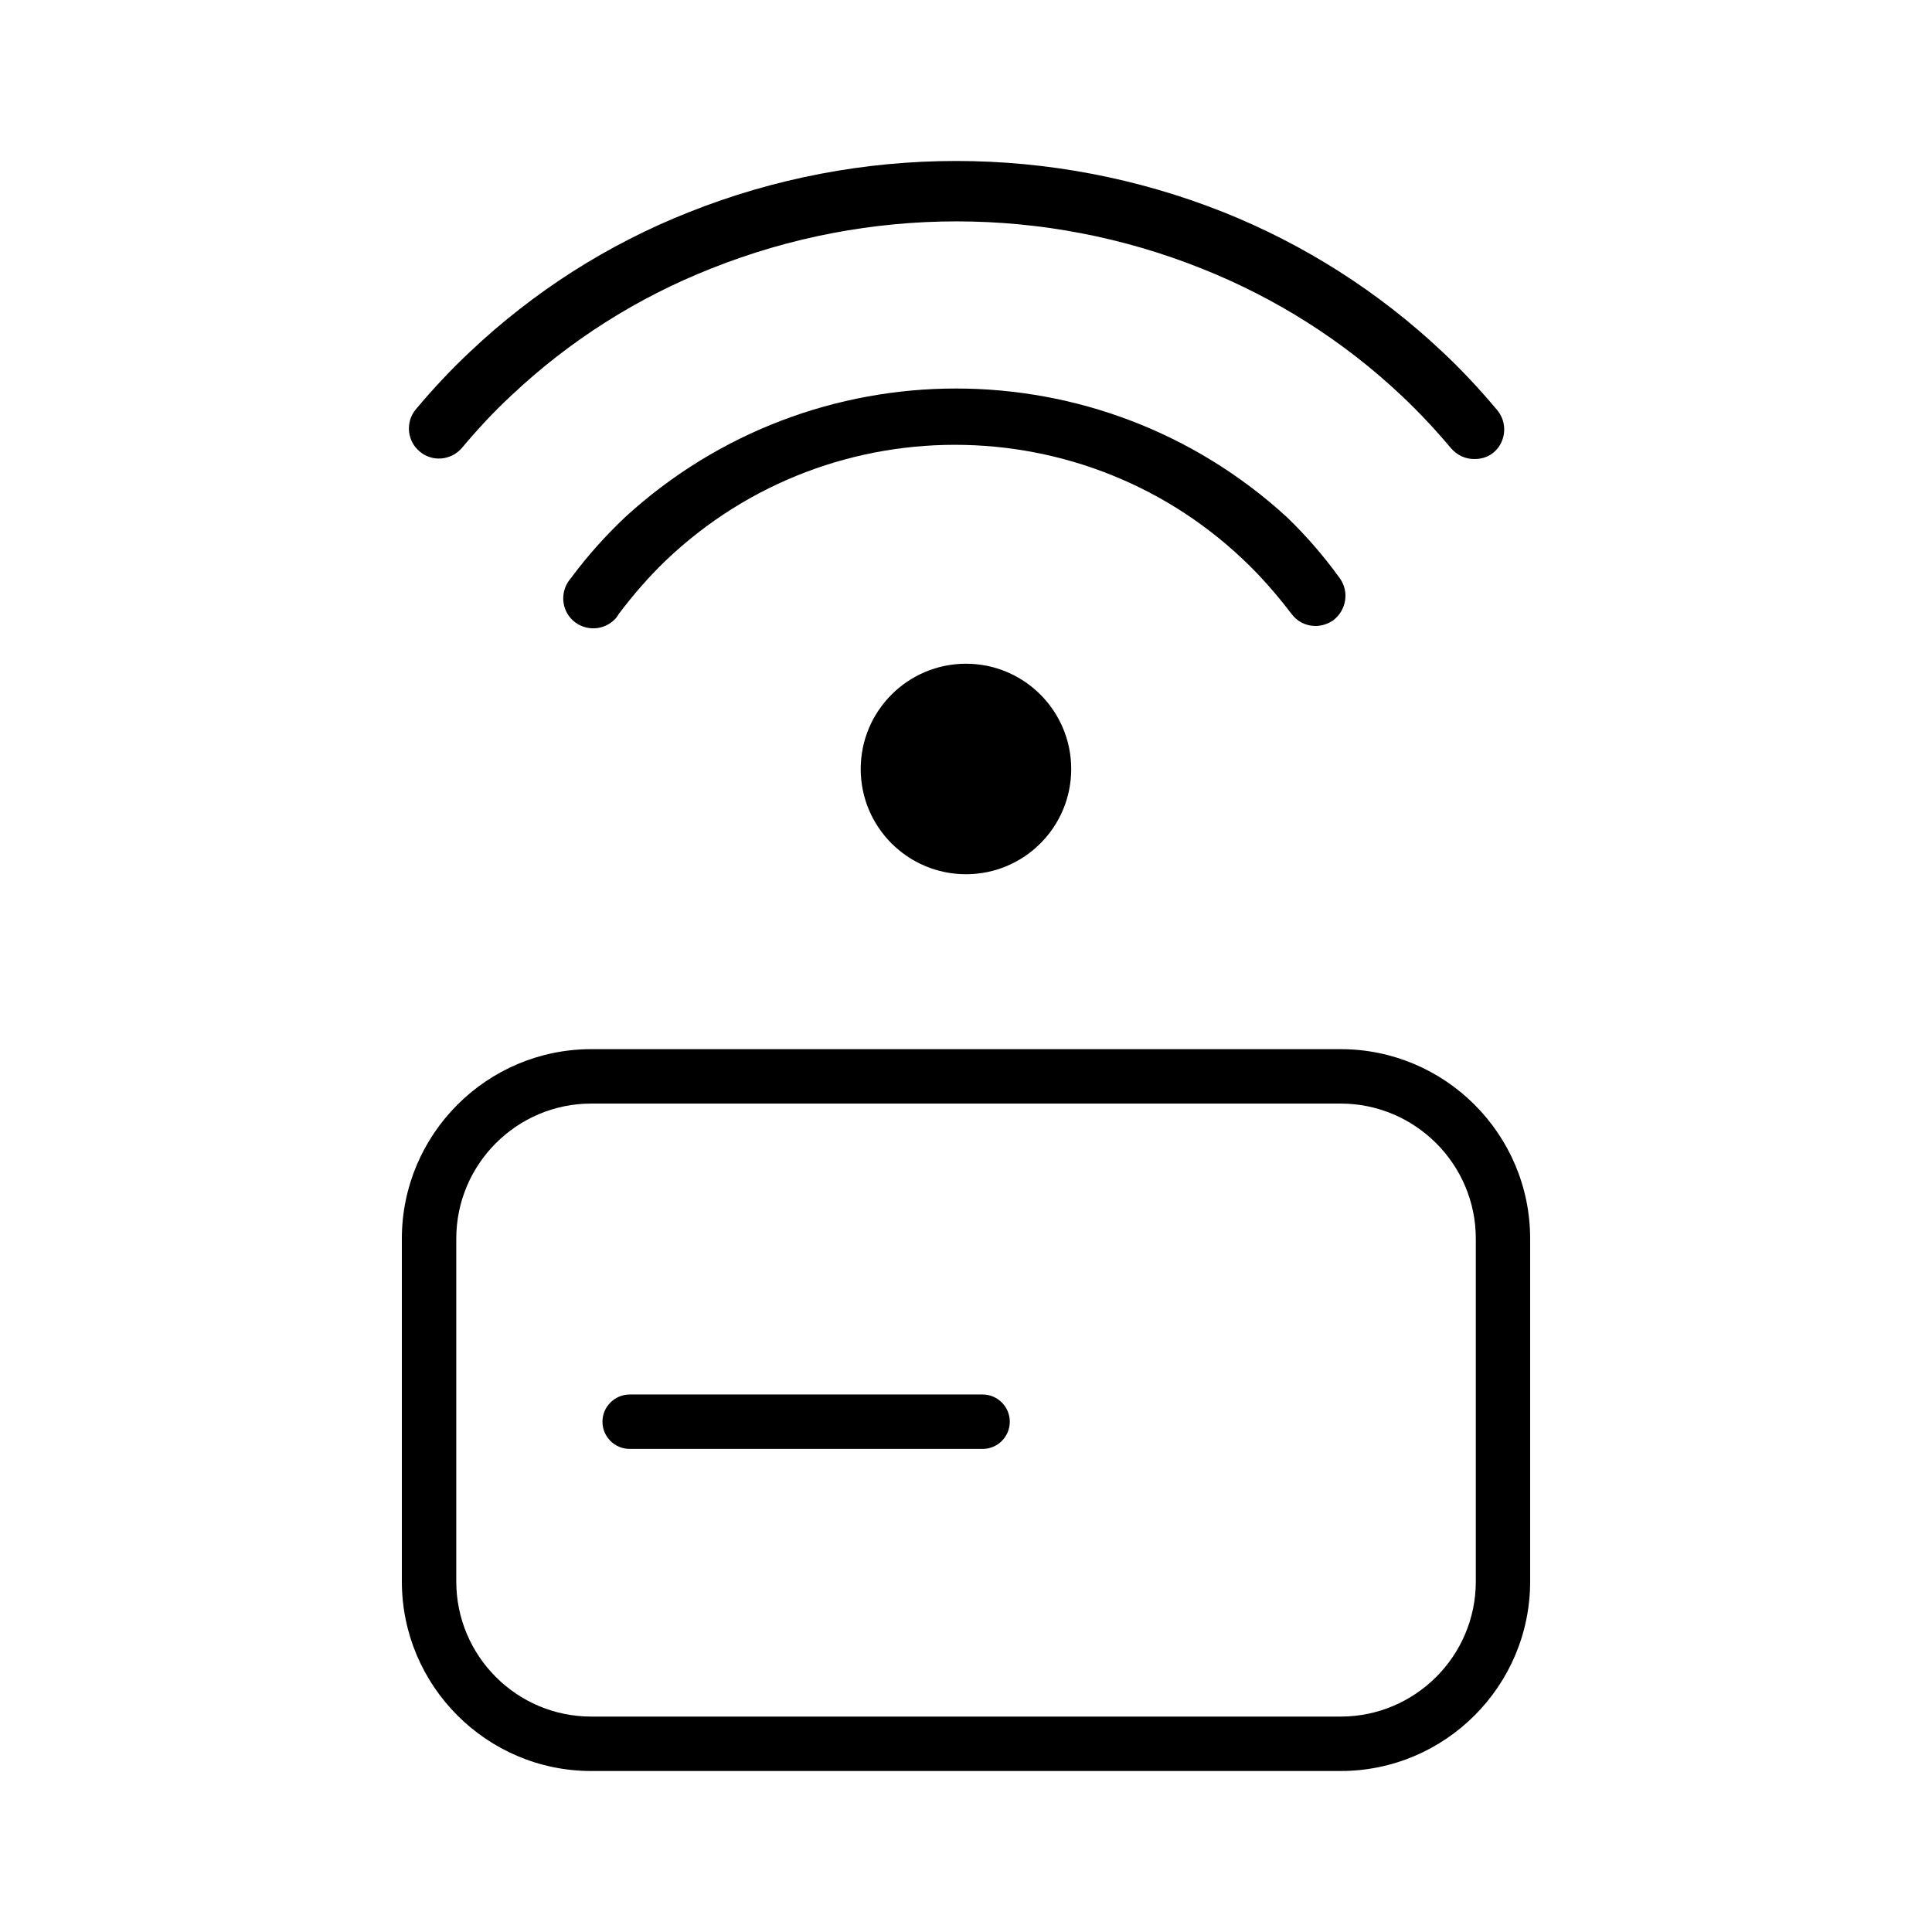
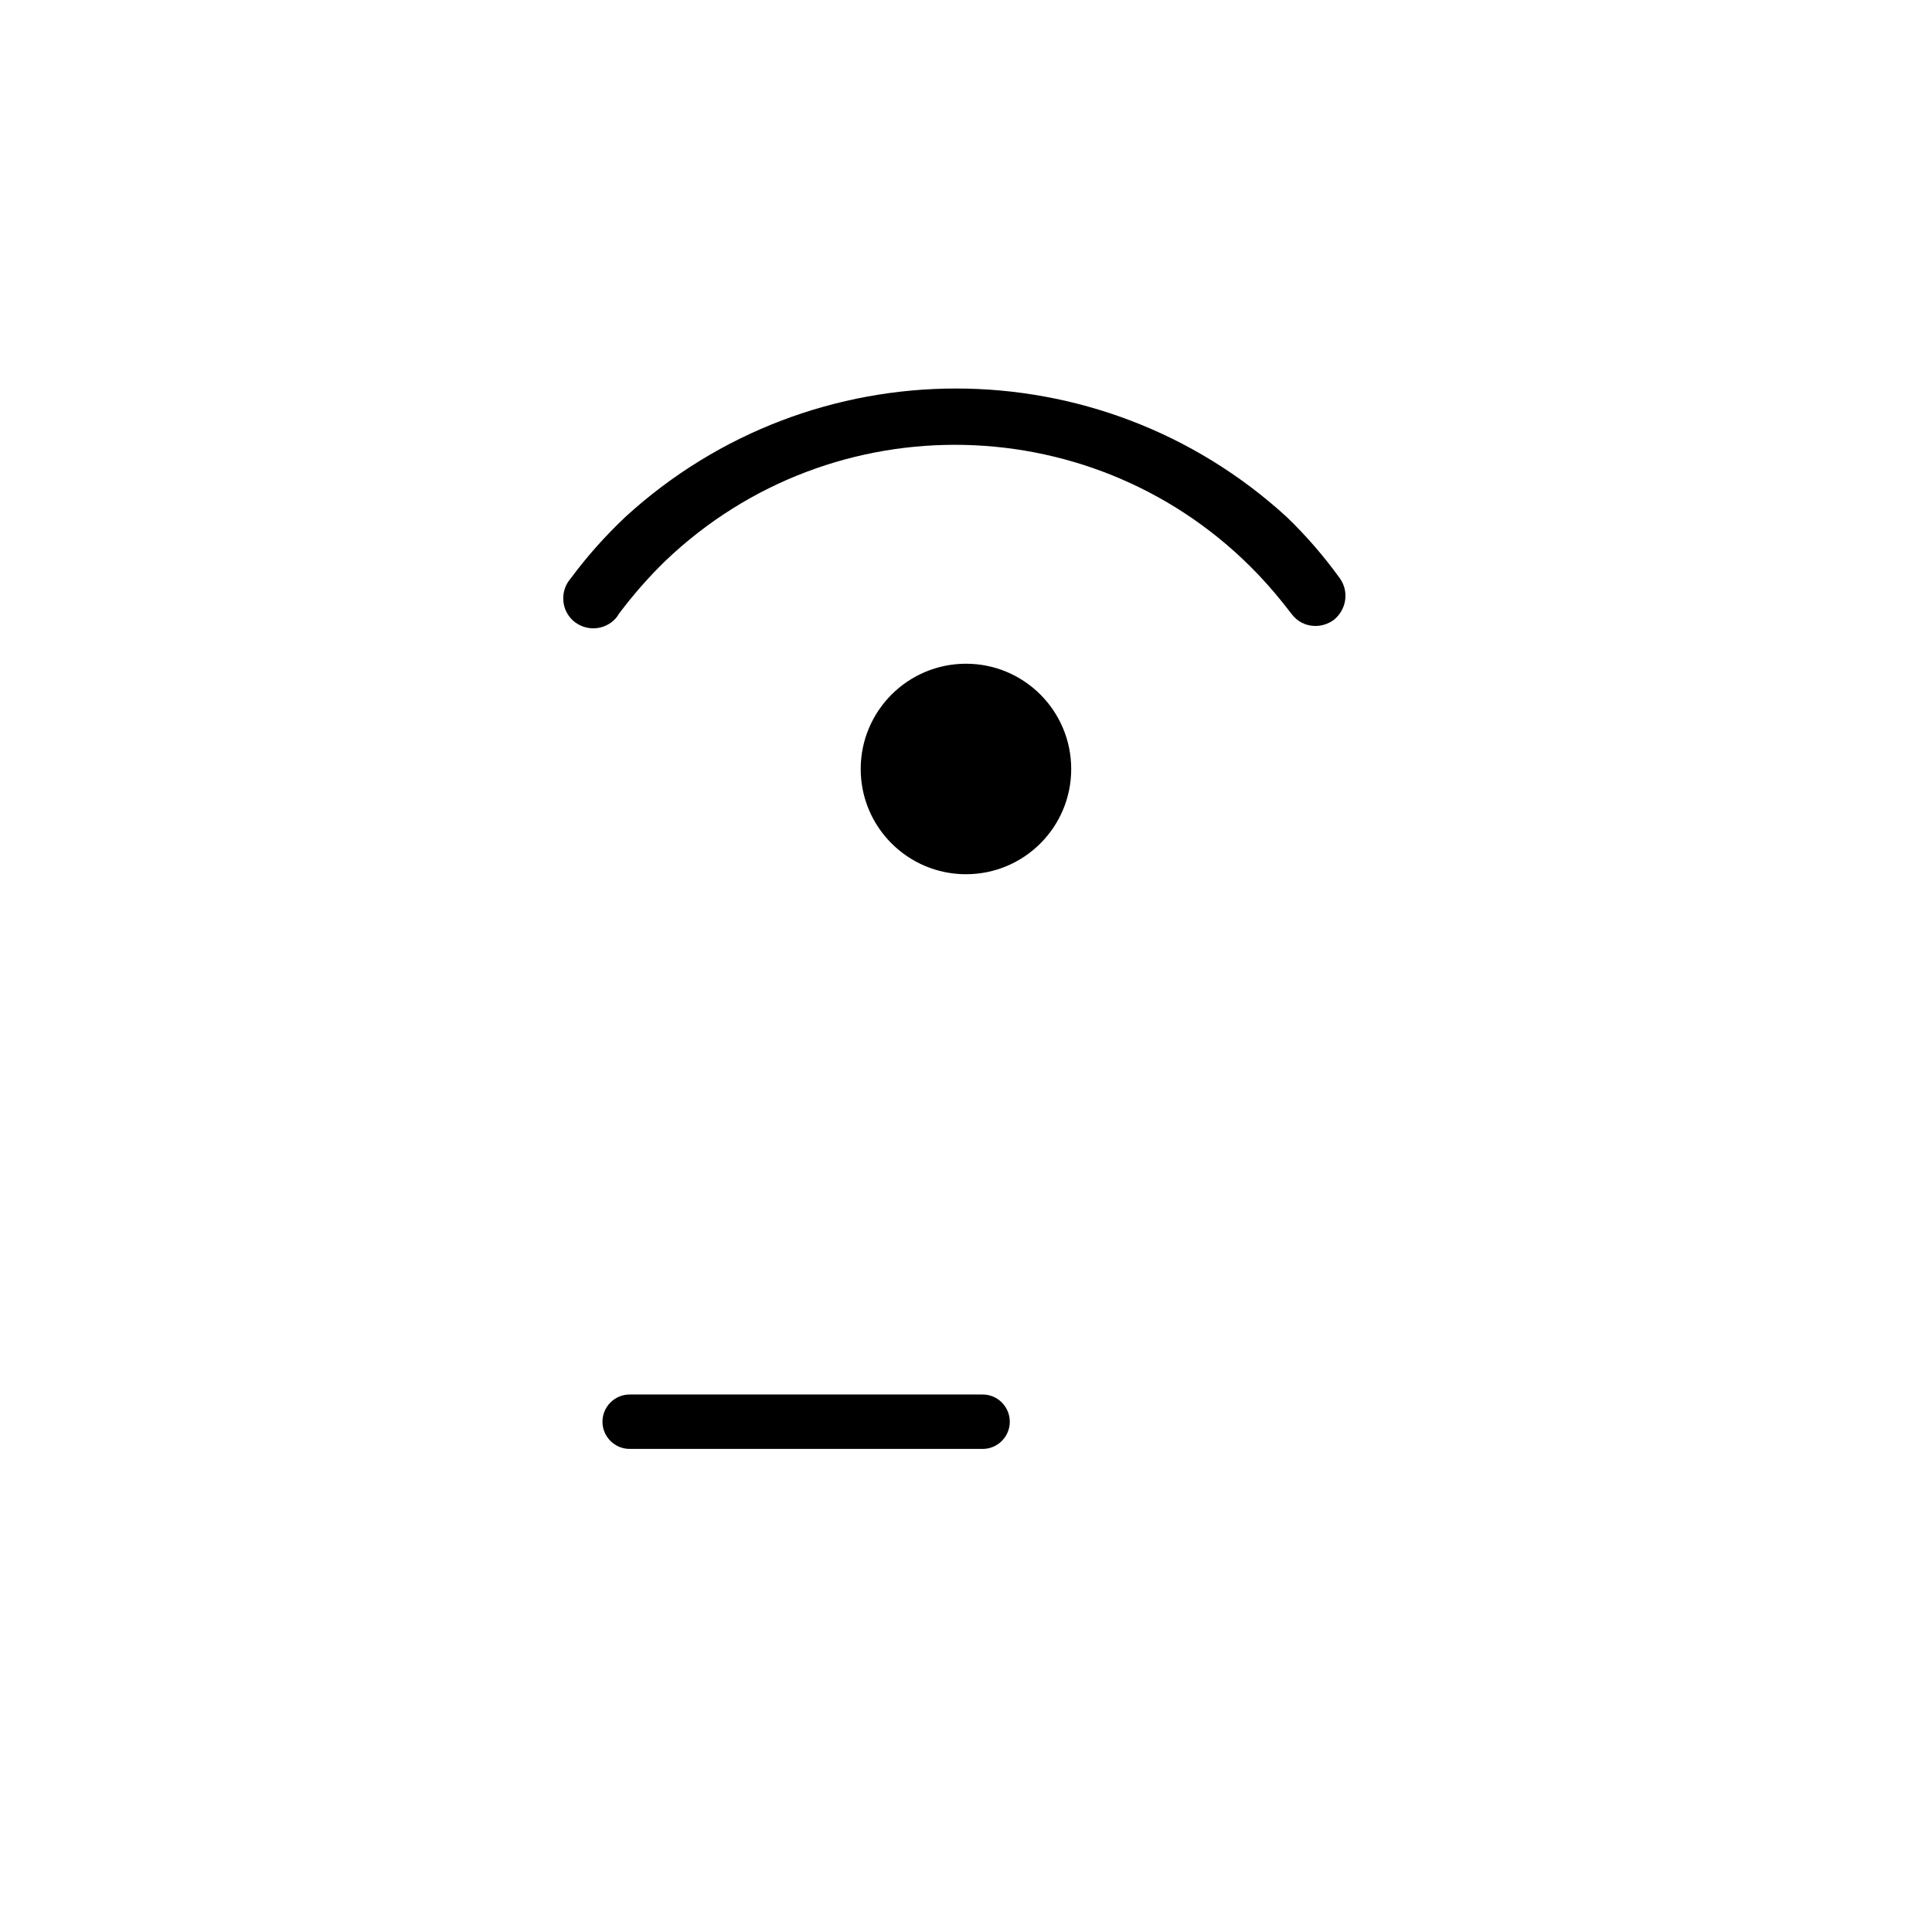
<svg xmlns="http://www.w3.org/2000/svg" width="24" height="24" viewBox="0 0 24 24" fill="none">
  <path d="M12 10.86C12.722 10.86 13.307 10.275 13.307 9.553C13.307 8.831 12.722 8.245 12 8.245C11.278 8.245 10.692 8.831 10.692 9.553C10.692 10.275 11.278 10.86 12 10.86Z" fill="black" />
  <path d="M15.985 6.423C13.659 4.294 10.093 4.294 7.767 6.423C7.52 6.657 7.294 6.909 7.093 7.181C6.955 7.336 6.967 7.571 7.118 7.709C7.273 7.847 7.508 7.835 7.646 7.684C7.663 7.667 7.675 7.646 7.688 7.625C7.864 7.391 8.057 7.169 8.266 6.967C10.345 4.981 13.642 5.057 15.628 7.135C15.775 7.29 15.913 7.454 16.043 7.625C16.114 7.722 16.223 7.776 16.341 7.776C16.42 7.776 16.496 7.751 16.563 7.705C16.726 7.579 16.764 7.349 16.642 7.181C16.445 6.909 16.228 6.657 15.985 6.423Z" fill="black" />
-   <path d="M17.912 4.365C17.124 3.624 16.203 3.037 15.197 2.635C13.064 1.788 10.688 1.788 8.56 2.635C7.554 3.033 6.632 3.62 5.844 4.365C5.601 4.592 5.375 4.835 5.161 5.09C5.031 5.254 5.061 5.488 5.22 5.614C5.375 5.74 5.601 5.719 5.735 5.568C5.928 5.338 6.133 5.115 6.355 4.91C7.076 4.231 7.914 3.699 8.836 3.335C10.793 2.555 12.972 2.555 14.925 3.335C15.842 3.699 16.684 4.231 17.405 4.91C17.623 5.115 17.832 5.338 18.025 5.568C18.101 5.656 18.21 5.706 18.323 5.702C18.411 5.702 18.495 5.673 18.562 5.614C18.712 5.48 18.729 5.245 18.595 5.09C18.381 4.835 18.155 4.592 17.912 4.365Z" fill="black" />
-   <path d="M16.654 22H7.345C6.048 22 4.992 20.944 4.992 19.646V15.387C4.992 14.089 6.048 13.033 7.345 13.033H16.654C17.952 13.033 19.008 14.089 19.008 15.387V19.646C19.008 20.944 17.952 22 16.654 22ZM7.345 13.709C6.42 13.709 5.668 14.462 5.668 15.387V19.646C5.668 20.572 6.42 21.324 7.345 21.324H16.654C17.579 21.324 18.333 20.572 18.333 19.646V15.387C18.333 14.462 17.579 13.709 16.654 13.709H7.345Z" fill="black" />
  <path d="M12.207 17.999H7.822C7.636 17.999 7.484 17.847 7.484 17.661C7.484 17.475 7.636 17.323 7.822 17.323H12.207C12.393 17.323 12.544 17.475 12.544 17.661C12.544 17.847 12.393 17.999 12.207 17.999Z" fill="black" />
</svg>